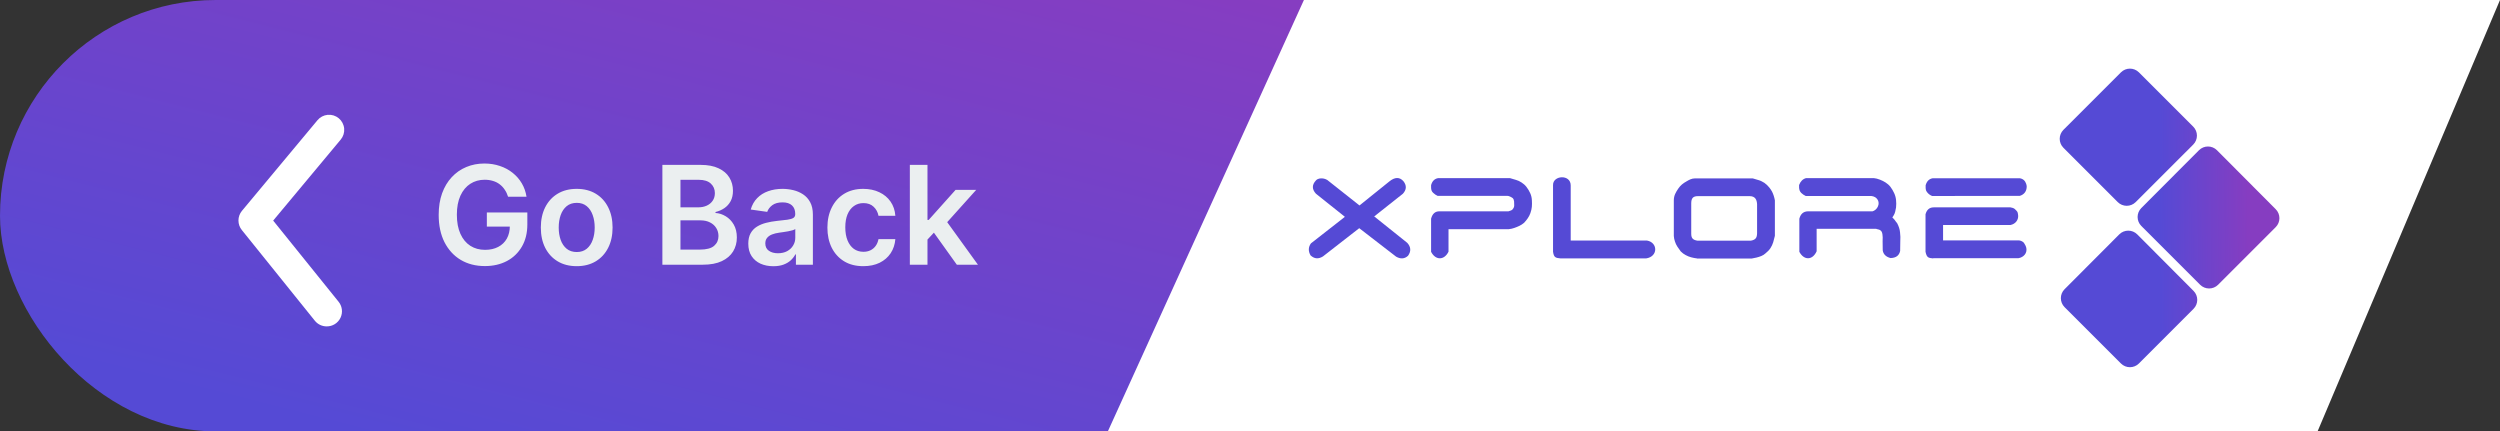
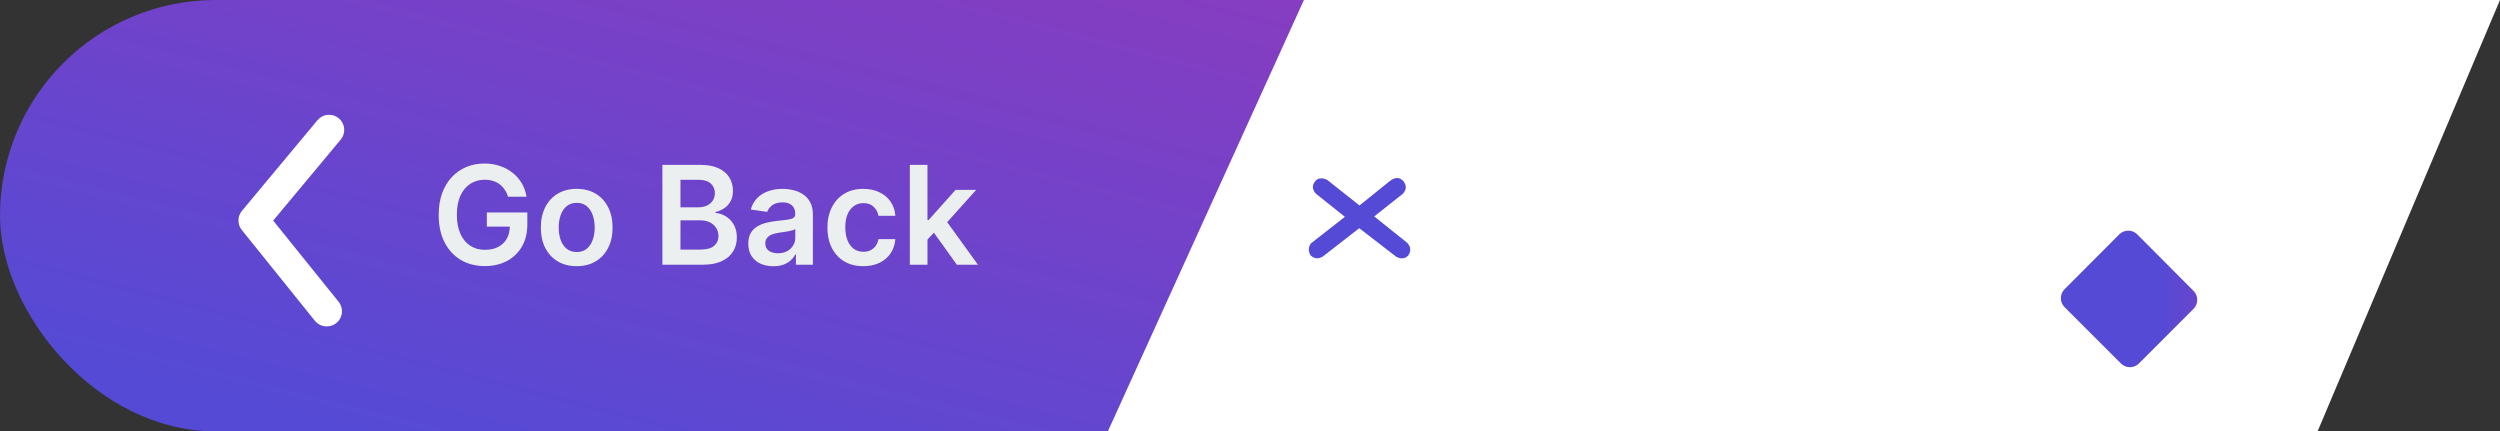
<svg xmlns="http://www.w3.org/2000/svg" width="255" height="44" viewBox="0 0 255 44" fill="none">
  <rect x="0" y="0" width="255" height="44" fill="#333333" stroke="none" />
  <rect width="188" height="44" rx="22" fill="url(#paint0_linear_2092_563)" />
  <path d="M133 0H213.5C225.65 0 235.5 9.85 235.5 22C235.5 34.15 225.65 44 213.5 44H113L133 0Z" fill="white" />
  <path d="M255 0H169C156.85 0 147 9.85 147 22C147 34.15 156.85 44 169 44H236.392L255 0Z" fill="white" />
  <path fill-rule="evenodd" clip-rule="evenodd" d="M134.944 26.153C134.487 26.439 134.069 26.413 133.677 26.049C133.429 25.619 133.442 25.202 133.716 24.824L137.178 22.116L134.226 19.758C133.808 19.303 133.808 18.847 134.226 18.404C134.291 18.326 134.369 18.274 134.461 18.248C134.565 18.209 134.657 18.196 134.748 18.196C134.84 18.196 135.088 18.183 135.375 18.352L138.668 20.956L141.712 18.508C142.274 18.052 142.757 18.039 143.149 18.482C143.489 18.912 143.476 19.342 143.097 19.758L140.17 22.076L143.541 24.772C143.92 25.189 143.946 25.632 143.62 26.087C143.267 26.413 142.862 26.439 142.404 26.179L138.642 23.275L134.944 26.153Z" fill="#554AD5" />
-   <path fill-rule="evenodd" clip-rule="evenodd" d="M145.971 25.683V22.31C146.101 21.802 146.389 21.542 146.846 21.555H153.862C154.071 21.503 154.215 21.438 154.28 21.36C154.346 21.281 154.385 21.216 154.411 21.151C154.437 21.086 154.45 21.021 154.45 20.943C154.45 20.787 154.45 20.695 154.437 20.539C154.424 20.461 154.411 20.396 154.385 20.331C154.359 20.279 154.332 20.239 154.306 20.213C154.228 20.161 154.176 20.122 154.123 20.096C154.071 20.07 154.019 20.044 153.941 20.018C153.875 19.992 153.81 19.979 153.758 19.979C151.38 19.979 149.015 19.979 146.637 19.979C146.48 19.914 146.337 19.81 146.18 19.667C146.101 19.601 146.049 19.51 146.01 19.406C145.984 19.302 145.971 19.211 145.971 19.133C145.971 19.055 145.971 18.963 145.971 18.885C146.088 18.468 146.323 18.234 146.689 18.169H154.019C154.228 18.234 154.437 18.286 154.633 18.351C154.829 18.403 155.012 18.494 155.195 18.612C155.378 18.729 155.548 18.872 155.691 19.055C155.848 19.263 155.979 19.471 156.083 19.706C156.188 19.94 156.24 20.174 156.253 20.435C156.279 20.943 156.266 21.268 156.096 21.75C156.031 21.933 155.94 22.102 155.835 22.258C155.73 22.414 155.613 22.558 155.456 22.727C155.299 22.857 155.143 22.961 154.973 23.04C154.816 23.118 154.646 23.183 154.463 23.248C154.293 23.313 154.097 23.352 153.888 23.378H147.748V25.67C147.303 26.582 146.415 26.556 145.971 25.683ZM159.193 26.36C158.644 26.308 158.5 26.256 158.409 25.683V18.885C158.383 17.869 160.212 17.752 160.212 18.911V24.537H167.999C169.109 24.733 169.148 26.178 167.894 26.36H159.193ZM173.094 26.36C172.885 26.334 172.676 26.295 172.493 26.243C172.31 26.191 172.127 26.126 171.944 26.022C171.762 25.931 171.592 25.8 171.435 25.644C171.317 25.488 171.2 25.319 171.095 25.162C170.991 24.993 170.899 24.824 170.847 24.641C170.782 24.459 170.742 24.264 170.729 24.068C170.729 22.857 170.729 21.659 170.729 20.448C170.729 19.927 170.938 19.614 171.174 19.25C171.409 18.898 171.683 18.69 172.036 18.494C172.297 18.338 172.559 18.195 172.898 18.195H178.778C178.987 18.26 179.196 18.312 179.392 18.377C179.588 18.429 179.771 18.534 179.967 18.651C180.149 18.781 180.319 18.937 180.463 19.12C180.567 19.25 180.659 19.38 180.737 19.523C180.881 19.784 180.986 20.148 181.038 20.435V24.055C180.986 24.277 180.92 24.498 180.868 24.706C180.803 24.915 180.711 25.123 180.581 25.319C180.45 25.514 180.28 25.683 180.084 25.839C179.953 25.957 179.823 26.048 179.653 26.113C179.496 26.178 179.326 26.23 179.169 26.269C179 26.308 178.83 26.347 178.66 26.373H173.094V26.36ZM179.222 23.795V20.826C179.196 20.37 179.039 20.005 178.451 20.005H173.199C172.663 20.005 172.506 20.239 172.506 20.761V23.834C172.506 24.29 172.663 24.472 173.146 24.55H178.582C179.091 24.459 179.209 24.238 179.222 23.795ZM183.533 25.683V22.31C183.664 21.815 183.951 21.568 184.409 21.555H190.994C191.634 21.36 191.882 20.5 191.255 20.109C191.203 20.083 191.15 20.057 191.072 20.031C190.994 20.005 190.928 19.992 190.876 19.992C188.642 19.992 186.408 19.992 184.187 19.992C184.017 19.914 183.86 19.81 183.729 19.68C183.651 19.601 183.599 19.523 183.559 19.419C183.533 19.315 183.507 19.224 183.507 19.146C183.507 19.067 183.507 18.976 183.507 18.872C183.651 18.494 183.886 18.26 184.213 18.169H191.137C191.503 18.195 192.026 18.416 192.326 18.612C192.509 18.729 192.679 18.872 192.823 19.055C192.98 19.263 193.097 19.471 193.202 19.693C193.306 19.914 193.371 20.148 193.397 20.396C193.424 20.656 193.424 20.904 193.397 21.164C193.371 21.32 193.345 21.464 193.306 21.607C193.267 21.75 193.215 21.881 193.136 21.998C193.058 22.128 193.019 22.18 193.019 22.18C193.006 22.167 193.045 22.206 193.123 22.284C193.202 22.362 193.267 22.44 193.319 22.519C193.371 22.597 193.424 22.675 193.502 22.753C193.672 23.066 193.777 23.391 193.803 23.691C193.842 24.003 193.855 24.316 193.829 24.628C193.816 24.954 193.816 25.266 193.816 25.592C193.711 26.074 193.384 26.308 192.836 26.321C192.378 26.204 192.104 25.944 192.039 25.54L192.026 24.615C192.065 24.003 192 23.639 191.83 23.521C191.79 23.482 191.751 23.456 191.712 23.443C191.673 23.43 191.621 23.404 191.542 23.391C191.464 23.378 191.412 23.365 191.372 23.339H185.297V25.631C184.866 26.582 183.991 26.556 183.533 25.683ZM197.187 26.36C196.703 26.308 196.533 26.295 196.403 25.683V21.854C196.533 21.386 196.808 21.151 197.239 21.151C199.852 21.151 202.452 21.151 205.065 21.151C205.235 21.19 205.365 21.203 205.509 21.32C205.587 21.386 205.64 21.438 205.679 21.49C205.744 21.555 205.796 21.633 205.81 21.711C205.823 21.789 205.836 21.867 205.849 21.946C205.901 22.44 205.574 22.844 205.078 22.948H198.193V24.524C200.78 24.524 203.38 24.524 205.966 24.524C206.202 24.55 206.398 24.706 206.45 24.785C206.502 24.863 206.554 24.954 206.593 25.032C206.633 25.11 206.659 25.201 206.685 25.293C206.789 25.826 206.411 26.243 205.888 26.334H197.187V26.36ZM197.082 19.992C196.912 19.927 196.755 19.823 196.625 19.68C196.559 19.601 196.494 19.523 196.455 19.419C196.429 19.315 196.415 19.224 196.415 19.146C196.415 19.067 196.415 18.976 196.415 18.898C196.533 18.482 196.768 18.247 197.134 18.182H206.018C206.345 18.234 206.567 18.429 206.672 18.755C206.698 18.846 206.724 18.937 206.724 19.015C206.724 19.484 206.489 19.836 206.018 19.979C203.04 19.992 200.061 19.992 197.082 19.992Z" fill="#554AD5" />
-   <path d="M216.337 7.379C216.843 6.874 217.663 6.874 218.169 7.379L223.708 12.917C224.214 13.422 224.214 14.242 223.708 14.748L217.841 20.613C217.335 21.118 216.515 21.118 216.009 20.613L210.47 15.075C209.964 14.57 209.964 13.75 210.47 13.244L216.337 7.379Z" fill="url(#paint1_linear_2092_563)" />
  <path d="M210.587 31.329C210.082 30.824 210.081 30.005 210.586 29.5L216.165 23.907C216.671 23.4 217.494 23.4 218 23.908L223.743 29.673C224.247 30.178 224.246 30.997 223.741 31.501L218.169 37.076C217.663 37.582 216.842 37.582 216.337 37.076L210.587 31.329Z" fill="url(#paint2_linear_2092_563)" />
-   <path d="M218.414 21.22C217.909 21.726 217.91 22.544 218.415 23.05L224.414 29.046C224.92 29.551 225.74 29.551 226.246 29.045L232.122 23.168C232.627 22.663 232.627 21.845 232.123 21.339L226.131 15.324C225.625 14.816 224.803 14.816 224.296 15.323L218.414 21.22Z" fill="url(#paint3_linear_2092_563)" />
  <path d="M33.321 33.292C33.091 33.292 32.863 33.242 32.655 33.143C32.447 33.044 32.264 32.9 32.119 32.721L24.672 23.471C24.446 23.195 24.322 22.849 24.322 22.492C24.322 22.135 24.446 21.789 24.672 21.513L32.381 12.263C32.642 11.948 33.019 11.75 33.426 11.713C33.834 11.675 34.24 11.801 34.555 12.063C34.869 12.325 35.067 12.7 35.105 13.108C35.143 13.516 35.017 13.922 34.755 14.237L27.864 22.5L34.524 30.763C34.712 30.989 34.832 31.265 34.869 31.557C34.906 31.849 34.858 32.146 34.731 32.412C34.605 32.678 34.405 32.902 34.155 33.058C33.905 33.214 33.616 33.295 33.321 33.292Z" fill="white" />
  <path d="M51.825 20.07C51.742 19.801 51.628 19.561 51.482 19.349C51.34 19.133 51.167 18.949 50.965 18.797C50.766 18.644 50.538 18.53 50.279 18.454C50.021 18.374 49.739 18.334 49.434 18.334C48.887 18.334 48.4 18.472 47.972 18.747C47.545 19.022 47.208 19.427 46.963 19.96C46.721 20.491 46.6 21.137 46.6 21.899C46.6 22.668 46.721 23.319 46.963 23.853C47.205 24.387 47.541 24.793 47.972 25.071C48.403 25.346 48.904 25.484 49.474 25.484C49.991 25.484 50.438 25.384 50.816 25.185C51.197 24.986 51.49 24.705 51.696 24.34C51.901 23.972 52.004 23.541 52.004 23.048L52.422 23.112H49.658V21.671H53.789V22.893C53.789 23.765 53.603 24.519 53.232 25.155C52.861 25.792 52.351 26.282 51.701 26.627C51.051 26.968 50.306 27.139 49.464 27.139C48.526 27.139 47.702 26.929 46.993 26.508C46.287 26.084 45.735 25.482 45.337 24.703C44.943 23.921 44.746 22.993 44.746 21.919C44.746 21.097 44.862 20.363 45.094 19.717C45.329 19.07 45.657 18.522 46.078 18.071C46.499 17.617 46.993 17.272 47.56 17.037C48.126 16.798 48.743 16.679 49.409 16.679C49.972 16.679 50.498 16.762 50.985 16.928C51.472 17.09 51.905 17.322 52.283 17.624C52.664 17.925 52.977 18.283 53.222 18.697C53.468 19.112 53.628 19.569 53.705 20.07H51.825ZM58.824 27.149C58.078 27.149 57.432 26.985 56.885 26.657C56.338 26.329 55.914 25.87 55.612 25.28C55.314 24.69 55.165 24 55.165 23.212C55.165 22.423 55.314 21.732 55.612 21.139C55.914 20.545 56.338 20.084 56.885 19.756C57.432 19.428 58.078 19.264 58.824 19.264C59.57 19.264 60.216 19.428 60.763 19.756C61.31 20.084 61.732 20.545 62.031 21.139C62.332 21.732 62.483 22.423 62.483 23.212C62.483 24 62.332 24.69 62.031 25.28C61.732 25.87 61.31 26.329 60.763 26.657C60.216 26.985 59.57 27.149 58.824 27.149ZM58.834 25.707C59.238 25.707 59.576 25.596 59.848 25.374C60.12 25.149 60.322 24.847 60.455 24.47C60.591 24.092 60.659 23.671 60.659 23.207C60.659 22.739 60.591 22.317 60.455 21.939C60.322 21.558 60.12 21.255 59.848 21.029C59.576 20.804 59.238 20.691 58.834 20.691C58.42 20.691 58.075 20.804 57.8 21.029C57.528 21.255 57.324 21.558 57.188 21.939C57.056 22.317 56.989 22.739 56.989 23.207C56.989 23.671 57.056 24.092 57.188 24.47C57.324 24.847 57.528 25.149 57.8 25.374C58.075 25.596 58.42 25.707 58.834 25.707ZM67.563 27V16.818H71.461C72.196 16.818 72.808 16.934 73.295 17.166C73.786 17.395 74.152 17.708 74.394 18.106C74.639 18.504 74.762 18.954 74.762 19.458C74.762 19.872 74.682 20.227 74.523 20.522C74.364 20.814 74.15 21.051 73.882 21.233C73.613 21.415 73.313 21.546 72.982 21.626V21.725C73.343 21.745 73.689 21.856 74.021 22.058C74.356 22.257 74.629 22.539 74.841 22.903C75.053 23.268 75.159 23.709 75.159 24.226C75.159 24.753 75.032 25.227 74.777 25.648C74.521 26.065 74.137 26.395 73.623 26.637C73.109 26.879 72.463 27 71.684 27H67.563ZM69.407 25.459H71.391C72.061 25.459 72.543 25.331 72.838 25.076C73.136 24.817 73.285 24.486 73.285 24.082C73.285 23.78 73.211 23.508 73.061 23.266C72.912 23.021 72.7 22.829 72.425 22.69C72.15 22.547 71.822 22.476 71.441 22.476H69.407V25.459ZM69.407 21.148H71.232C71.55 21.148 71.837 21.09 72.092 20.974C72.347 20.855 72.548 20.688 72.694 20.472C72.843 20.254 72.917 19.995 72.917 19.697C72.917 19.302 72.778 18.977 72.5 18.722C72.225 18.467 71.815 18.34 71.272 18.34H69.407V21.148ZM78.882 27.154C78.398 27.154 77.962 27.068 77.574 26.896C77.19 26.72 76.885 26.461 76.66 26.12C76.438 25.779 76.326 25.358 76.326 24.857C76.326 24.426 76.406 24.07 76.565 23.788C76.724 23.507 76.941 23.281 77.216 23.112C77.492 22.943 77.801 22.816 78.146 22.729C78.494 22.64 78.854 22.575 79.225 22.535C79.672 22.489 80.035 22.448 80.314 22.411C80.592 22.371 80.794 22.312 80.92 22.232C81.049 22.149 81.114 22.022 81.114 21.849V21.82C81.114 21.445 81.003 21.155 80.781 20.95C80.559 20.744 80.239 20.641 79.822 20.641C79.381 20.641 79.031 20.738 78.772 20.93C78.517 21.122 78.345 21.349 78.255 21.611L76.575 21.372C76.708 20.908 76.926 20.52 77.231 20.209C77.536 19.894 77.909 19.659 78.35 19.503C78.791 19.344 79.278 19.264 79.812 19.264C80.18 19.264 80.546 19.307 80.91 19.393C81.275 19.48 81.608 19.622 81.91 19.821C82.211 20.017 82.453 20.283 82.635 20.621C82.821 20.959 82.914 21.382 82.914 21.889V27H81.184V25.951H81.124C81.015 26.163 80.861 26.362 80.662 26.548C80.466 26.73 80.219 26.877 79.921 26.99C79.626 27.099 79.28 27.154 78.882 27.154ZM79.349 25.832C79.71 25.832 80.024 25.76 80.289 25.618C80.554 25.472 80.758 25.28 80.9 25.041C81.046 24.803 81.119 24.542 81.119 24.261V23.361C81.063 23.407 80.967 23.45 80.831 23.49C80.698 23.53 80.549 23.565 80.383 23.595C80.218 23.624 80.054 23.651 79.891 23.674C79.729 23.697 79.588 23.717 79.469 23.734C79.2 23.77 78.96 23.83 78.748 23.913C78.536 23.995 78.368 24.111 78.246 24.261C78.123 24.407 78.062 24.595 78.062 24.827C78.062 25.159 78.183 25.409 78.424 25.578C78.666 25.747 78.975 25.832 79.349 25.832ZM88.055 27.149C87.292 27.149 86.638 26.982 86.091 26.647C85.547 26.312 85.128 25.85 84.833 25.26C84.541 24.667 84.395 23.984 84.395 23.212C84.395 22.436 84.545 21.752 84.843 21.158C85.141 20.562 85.562 20.098 86.106 19.766C86.653 19.432 87.299 19.264 88.045 19.264C88.664 19.264 89.213 19.379 89.69 19.607C90.171 19.833 90.554 20.152 90.839 20.567C91.124 20.978 91.286 21.458 91.326 22.009H89.606C89.536 21.641 89.37 21.334 89.109 21.089C88.85 20.84 88.504 20.716 88.069 20.716C87.701 20.716 87.378 20.815 87.1 21.014C86.822 21.21 86.605 21.491 86.449 21.859C86.296 22.227 86.22 22.668 86.22 23.182C86.22 23.702 86.296 24.15 86.449 24.524C86.601 24.895 86.815 25.182 87.09 25.384C87.368 25.583 87.695 25.683 88.069 25.683C88.335 25.683 88.572 25.633 88.78 25.533C88.993 25.431 89.17 25.283 89.312 25.091C89.455 24.899 89.553 24.665 89.606 24.39H91.326C91.283 24.93 91.124 25.409 90.849 25.827C90.573 26.241 90.199 26.566 89.725 26.801C89.251 27.033 88.694 27.149 88.055 27.149ZM94.444 24.604L94.439 22.431H94.728L97.472 19.364H99.575L96.199 23.122H95.826L94.444 24.604ZM92.804 27V16.818H94.603V27H92.804ZM97.596 27L95.11 23.525L96.323 22.257L99.749 27H97.596Z" fill="#EBEFF0" />
  <defs>
    <linearGradient id="paint0_linear_2092_563" x1="-6.75e-06" y1="34.913" x2="16.253" y2="-28.91" gradientUnits="userSpaceOnUse">
      <stop stop-color="#554AD5" />
      <stop offset="1" stop-color="#863DC1" />
    </linearGradient>
    <linearGradient id="paint1_linear_2092_563" x1="220.334" y1="22.622" x2="229.317" y2="22.546" gradientUnits="userSpaceOnUse">
      <stop stop-color="#554AD5" />
      <stop offset="1" stop-color="#863DC1" />
    </linearGradient>
    <linearGradient id="paint2_linear_2092_563" x1="220.334" y1="22.622" x2="229.317" y2="22.546" gradientUnits="userSpaceOnUse">
      <stop stop-color="#554AD5" />
      <stop offset="1" stop-color="#863DC1" />
    </linearGradient>
    <linearGradient id="paint3_linear_2092_563" x1="220.334" y1="22.622" x2="229.317" y2="22.546" gradientUnits="userSpaceOnUse">
      <stop stop-color="#554AD5" />
      <stop offset="1" stop-color="#863DC1" />
    </linearGradient>
  </defs>
</svg>